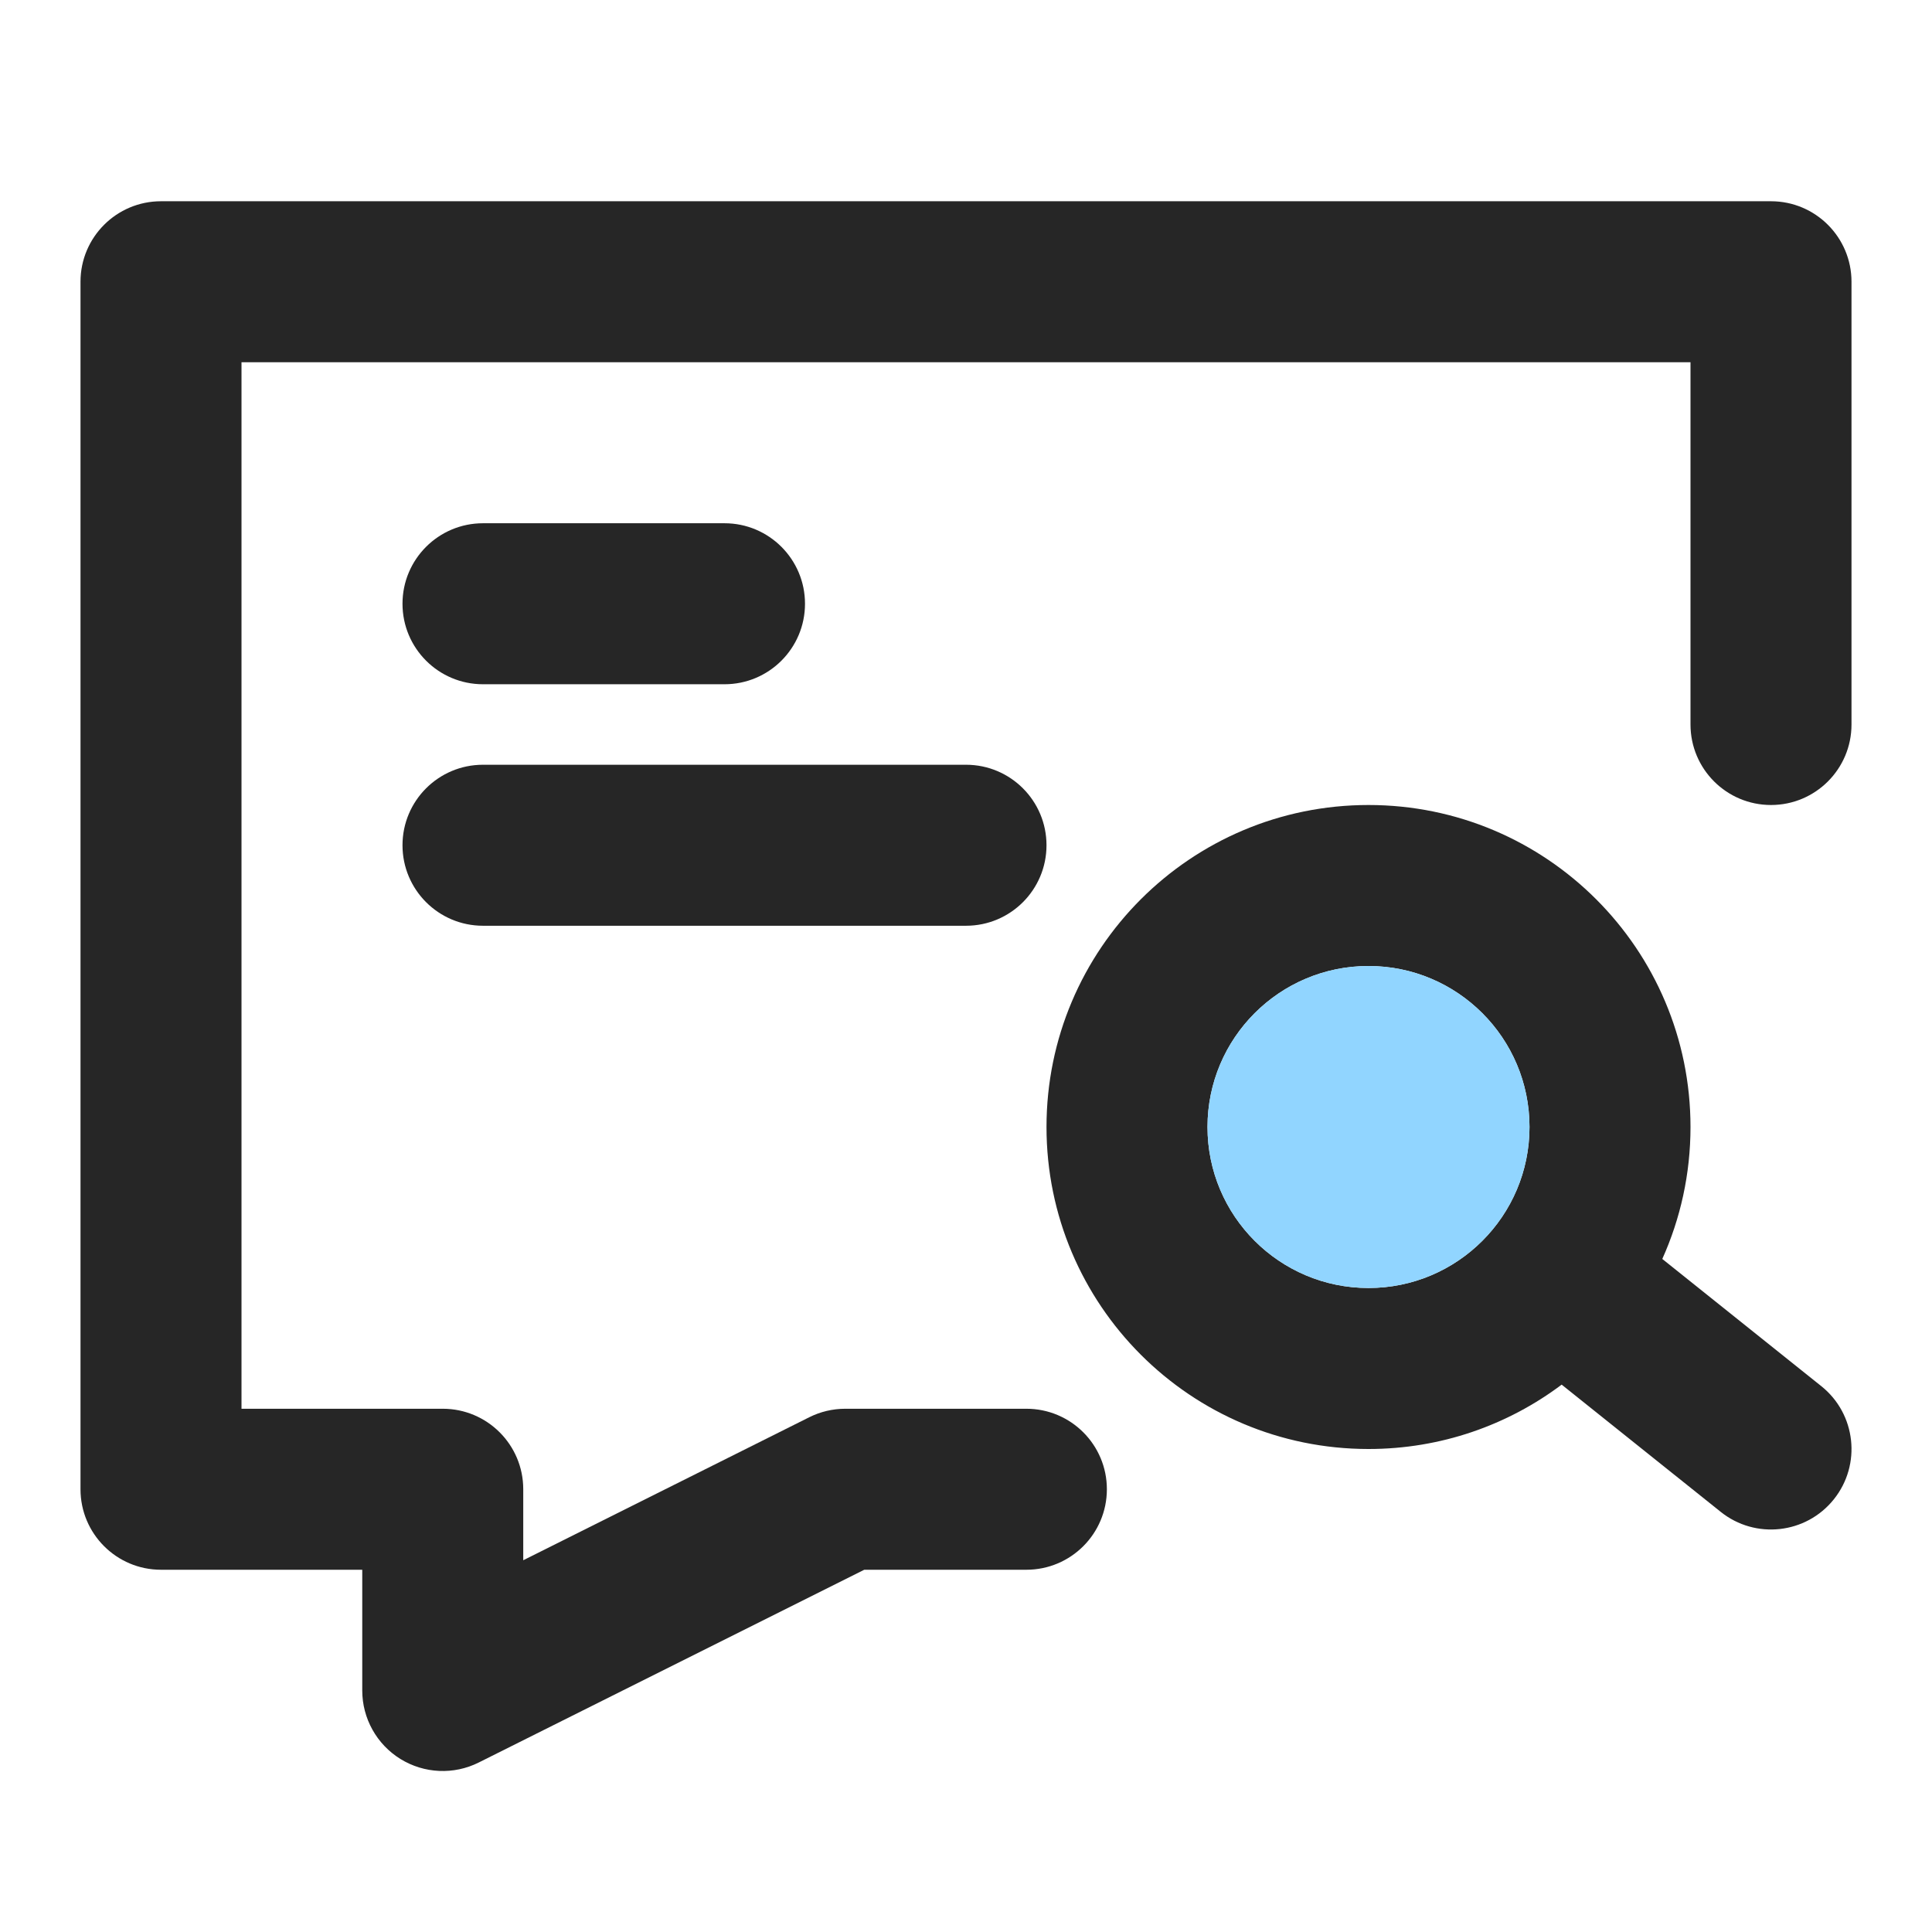
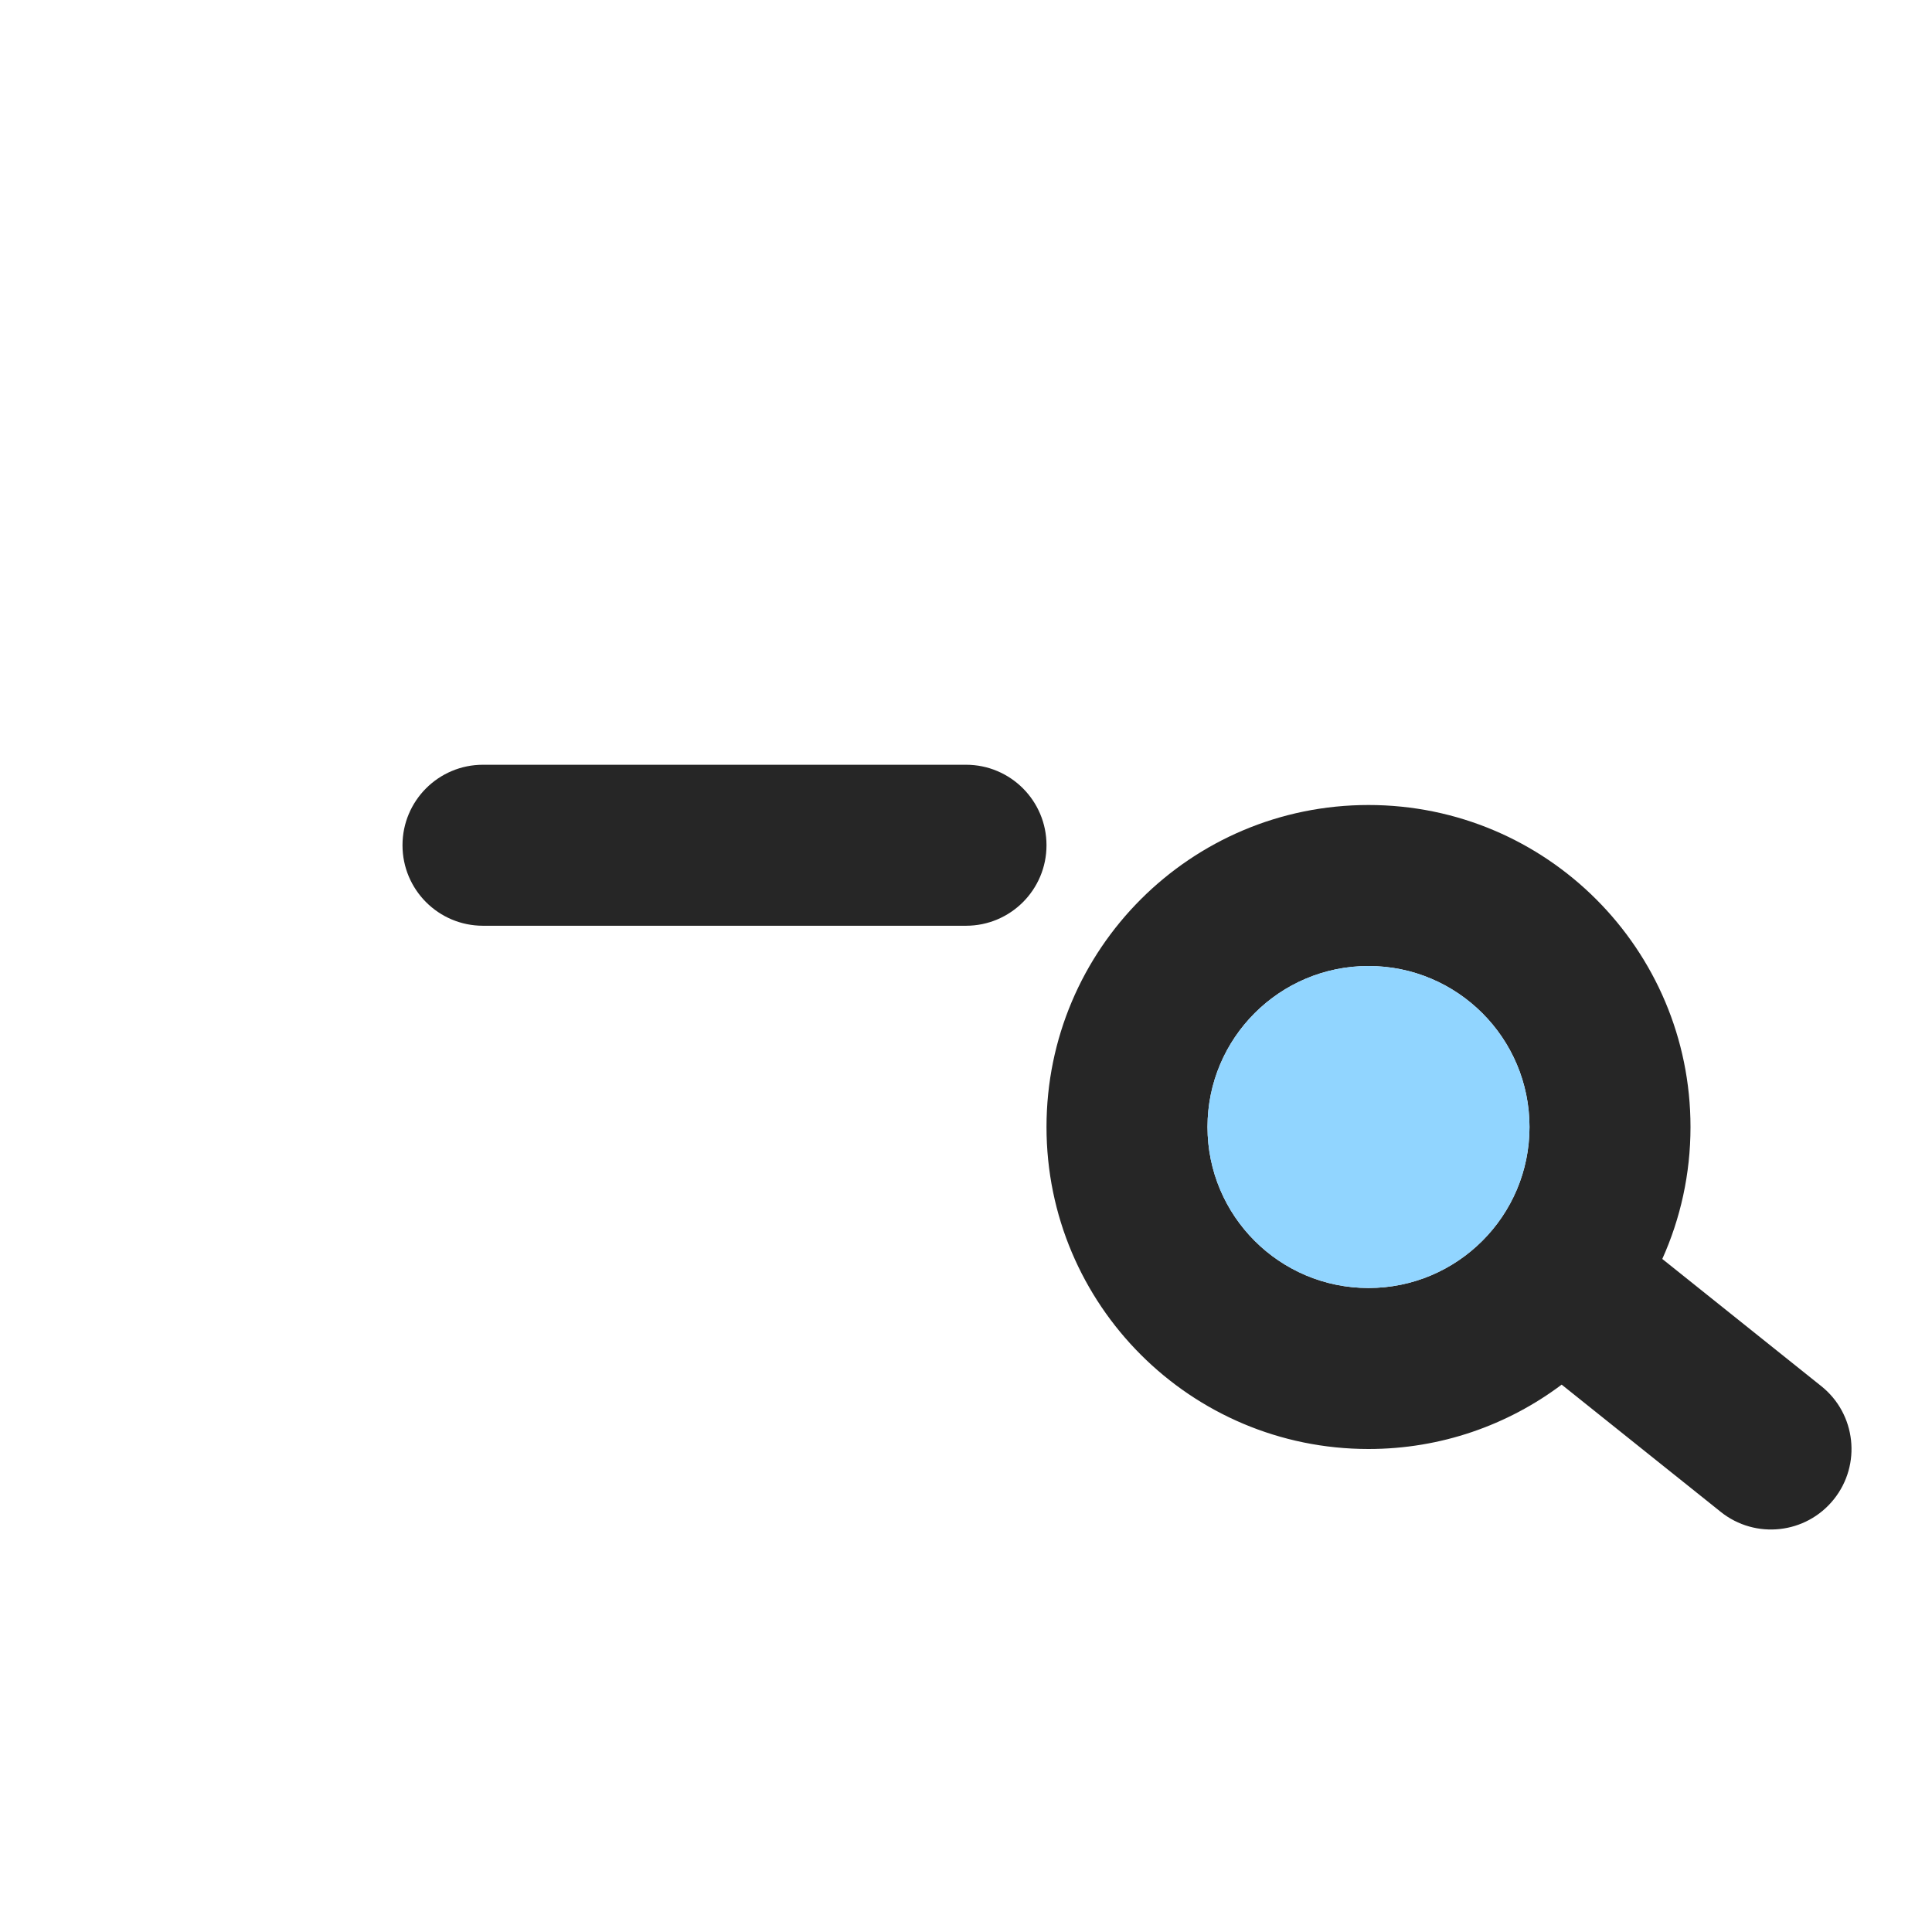
<svg xmlns="http://www.w3.org/2000/svg" width="60" height="60" viewBox="0 0 60 60" fill="none">
-   <path d="M2.5 8.75C2.5 7.369 3.619 6.25 5 6.25H55C56.381 6.25 57.5 7.369 57.5 8.75V22.5C57.5 23.881 56.381 25 55 25C53.619 25 52.5 23.881 52.5 22.5V11.25H7.5V43.75H13.75C15.131 43.75 16.25 44.869 16.25 46.25V48.455L25.132 44.014C25.479 43.84 25.862 43.75 26.25 43.75H31.875C33.256 43.75 34.375 44.869 34.375 46.25C34.375 47.631 33.256 48.75 31.875 48.75H26.84L14.868 54.736C14.093 55.124 13.173 55.082 12.436 54.627C11.699 54.171 11.25 53.366 11.25 52.5V48.75H5C3.619 48.75 2.5 47.631 2.5 46.25V8.75Z" fill="black" fill-opacity="0.85" />
  <path fill-rule="evenodd" clip-rule="evenodd" d="M32.5 35C32.5 29.477 36.977 25 42.5 25C48.023 25 52.5 29.477 52.5 35C52.5 36.46 52.187 37.847 51.624 39.098L56.562 43.048C57.64 43.91 57.815 45.484 56.952 46.562C56.09 47.64 54.516 47.815 53.438 46.952L48.499 43.001C46.828 44.256 44.751 45 42.5 45C36.977 45 32.5 40.523 32.5 35ZM42.5 30C39.739 30 37.5 32.239 37.5 35C37.5 37.761 39.739 40 42.5 40C45.261 40 47.5 37.761 47.5 35C47.5 32.239 45.261 30 42.5 30Z" fill="black" fill-opacity="0.85" />
-   <path d="M12.5 18.75C12.5 17.369 13.619 16.25 15 16.25H22.5C23.881 16.25 25 17.369 25 18.75C25 20.131 23.881 21.25 22.5 21.25H15C13.619 21.25 12.5 20.131 12.5 18.75Z" fill="black" fill-opacity="0.85" />
  <path d="M15 23.75C13.619 23.75 12.5 24.869 12.5 26.25C12.5 27.631 13.619 28.75 15 28.75H30C31.381 28.75 32.5 27.631 32.5 26.25C32.5 24.869 31.381 23.75 30 23.75H15Z" fill="black" fill-opacity="0.85" />
  <path d="M37.5 35C37.5 32.239 39.739 30 42.5 30C45.261 30 47.5 32.239 47.5 35C47.5 37.761 45.261 40 42.5 40C39.739 40 37.5 37.761 37.5 35Z" fill="#91D5FF" />
</svg>